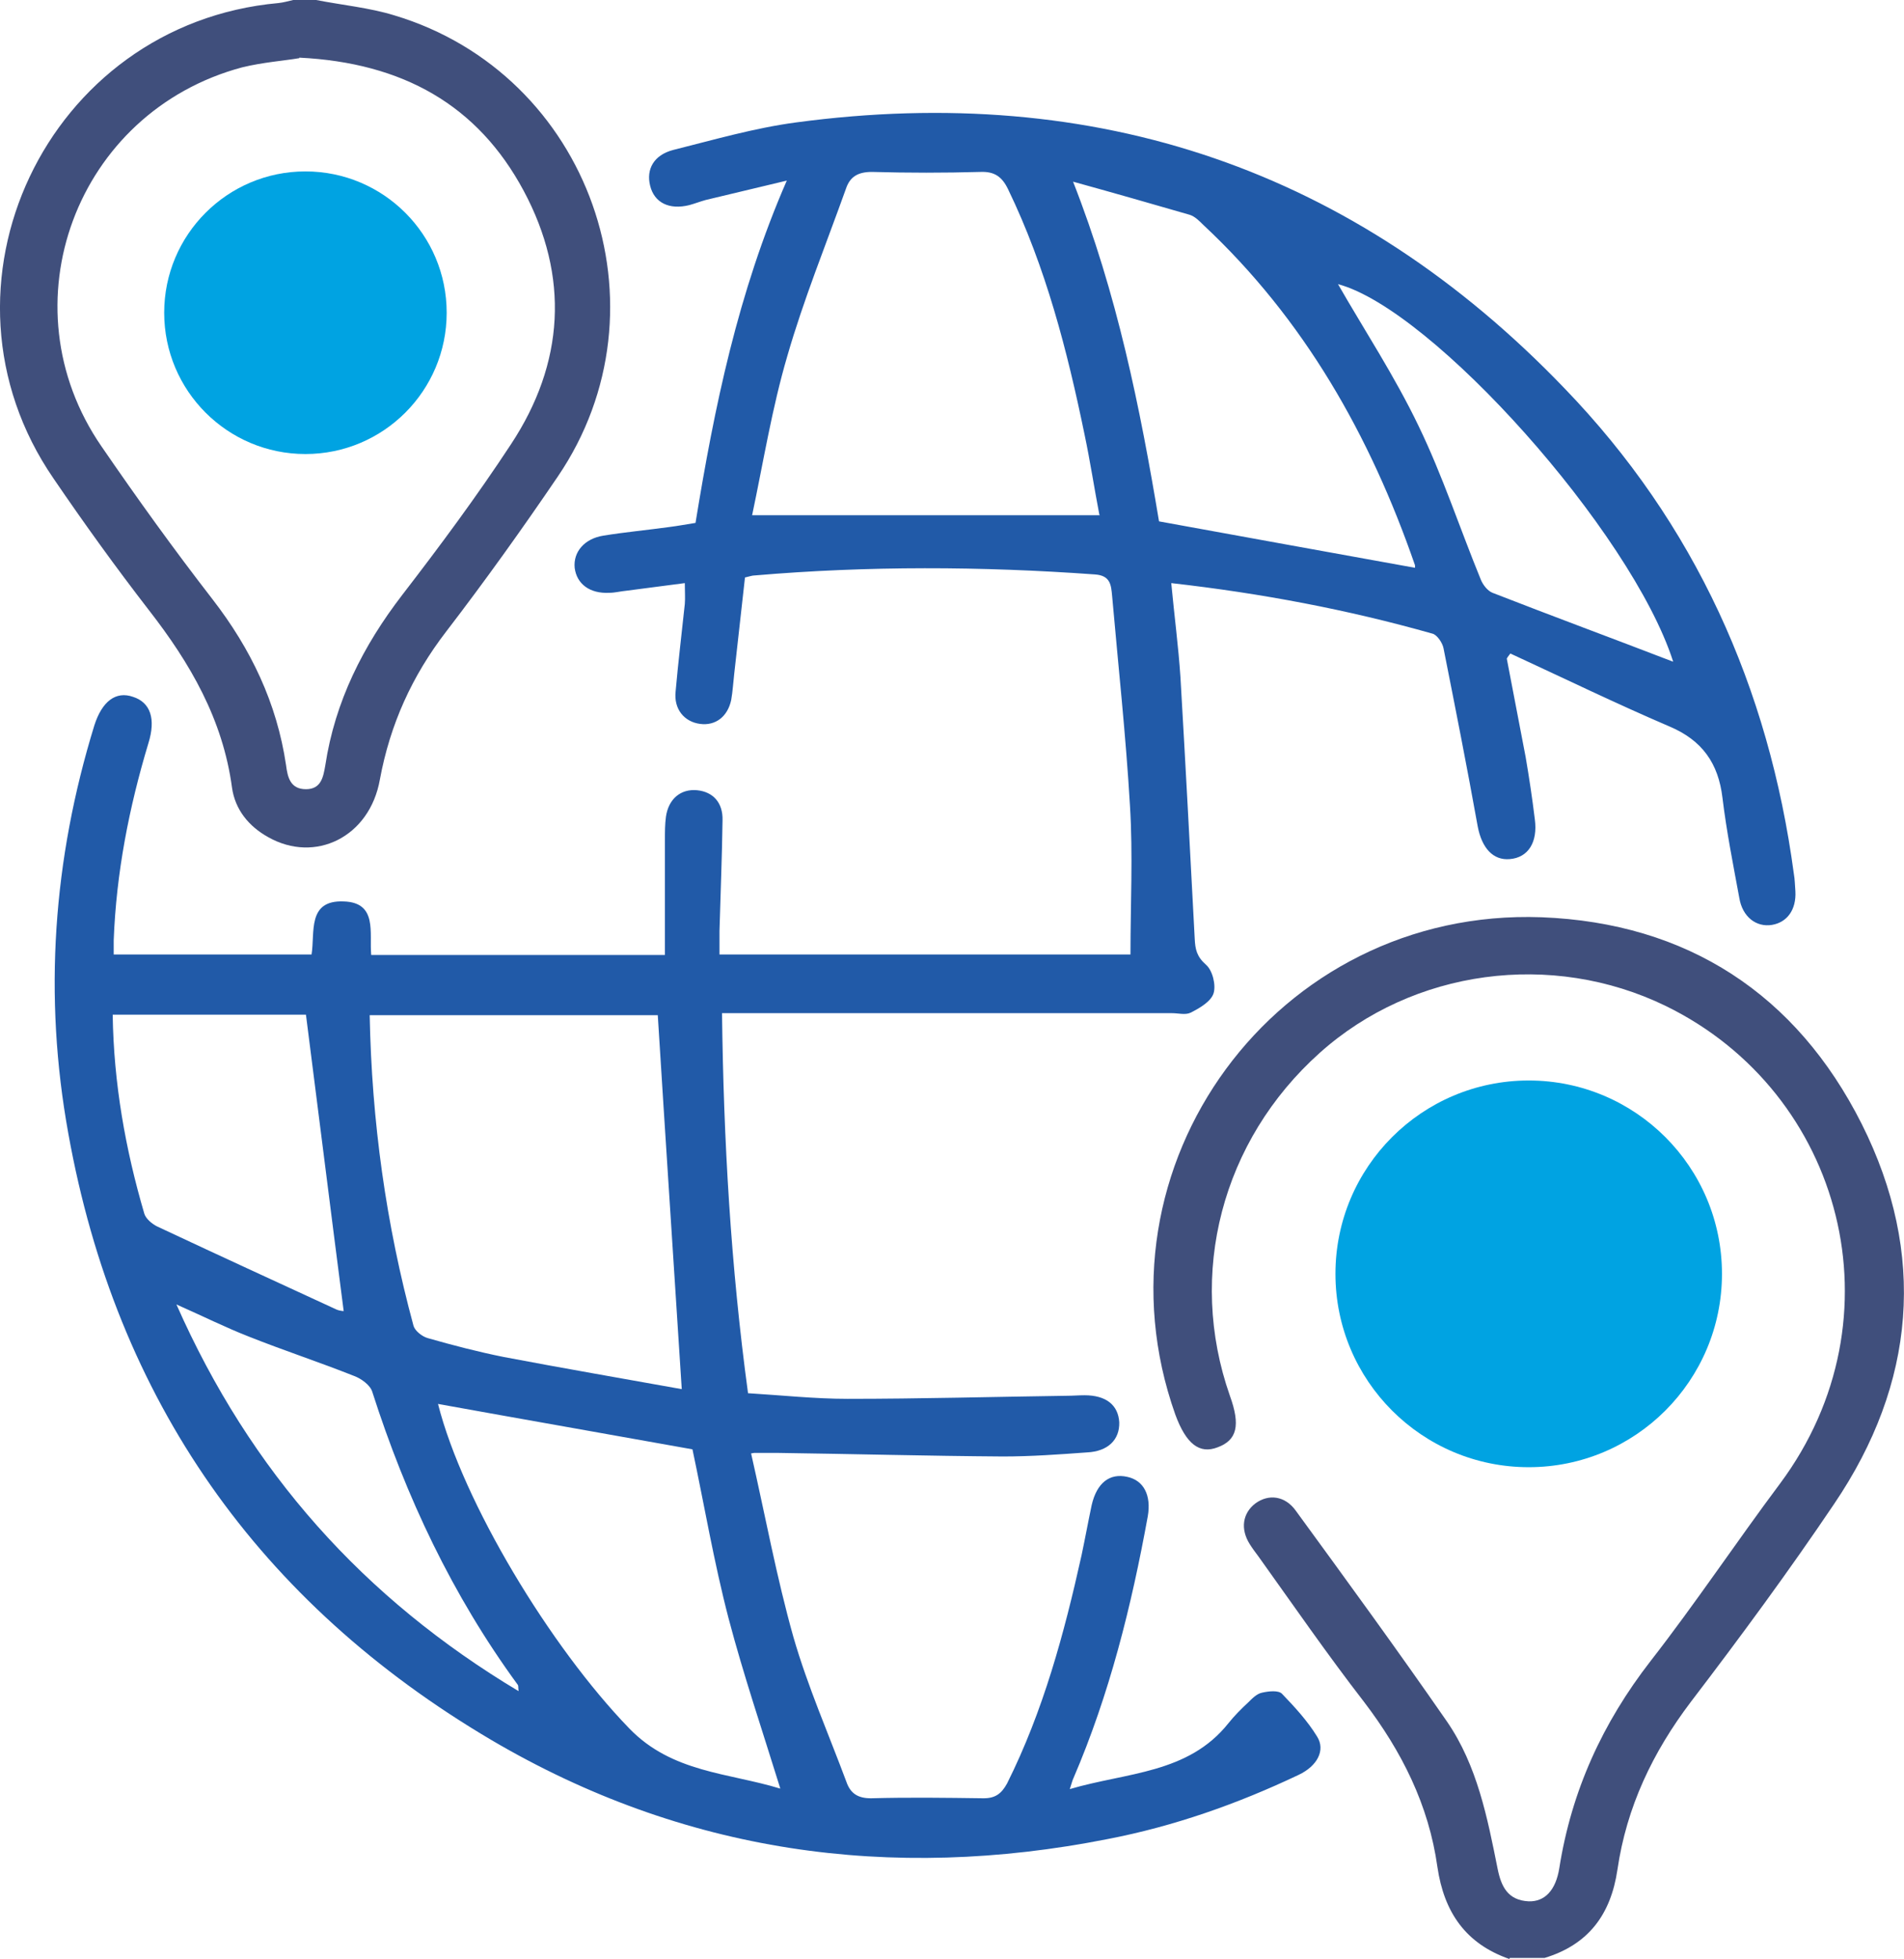
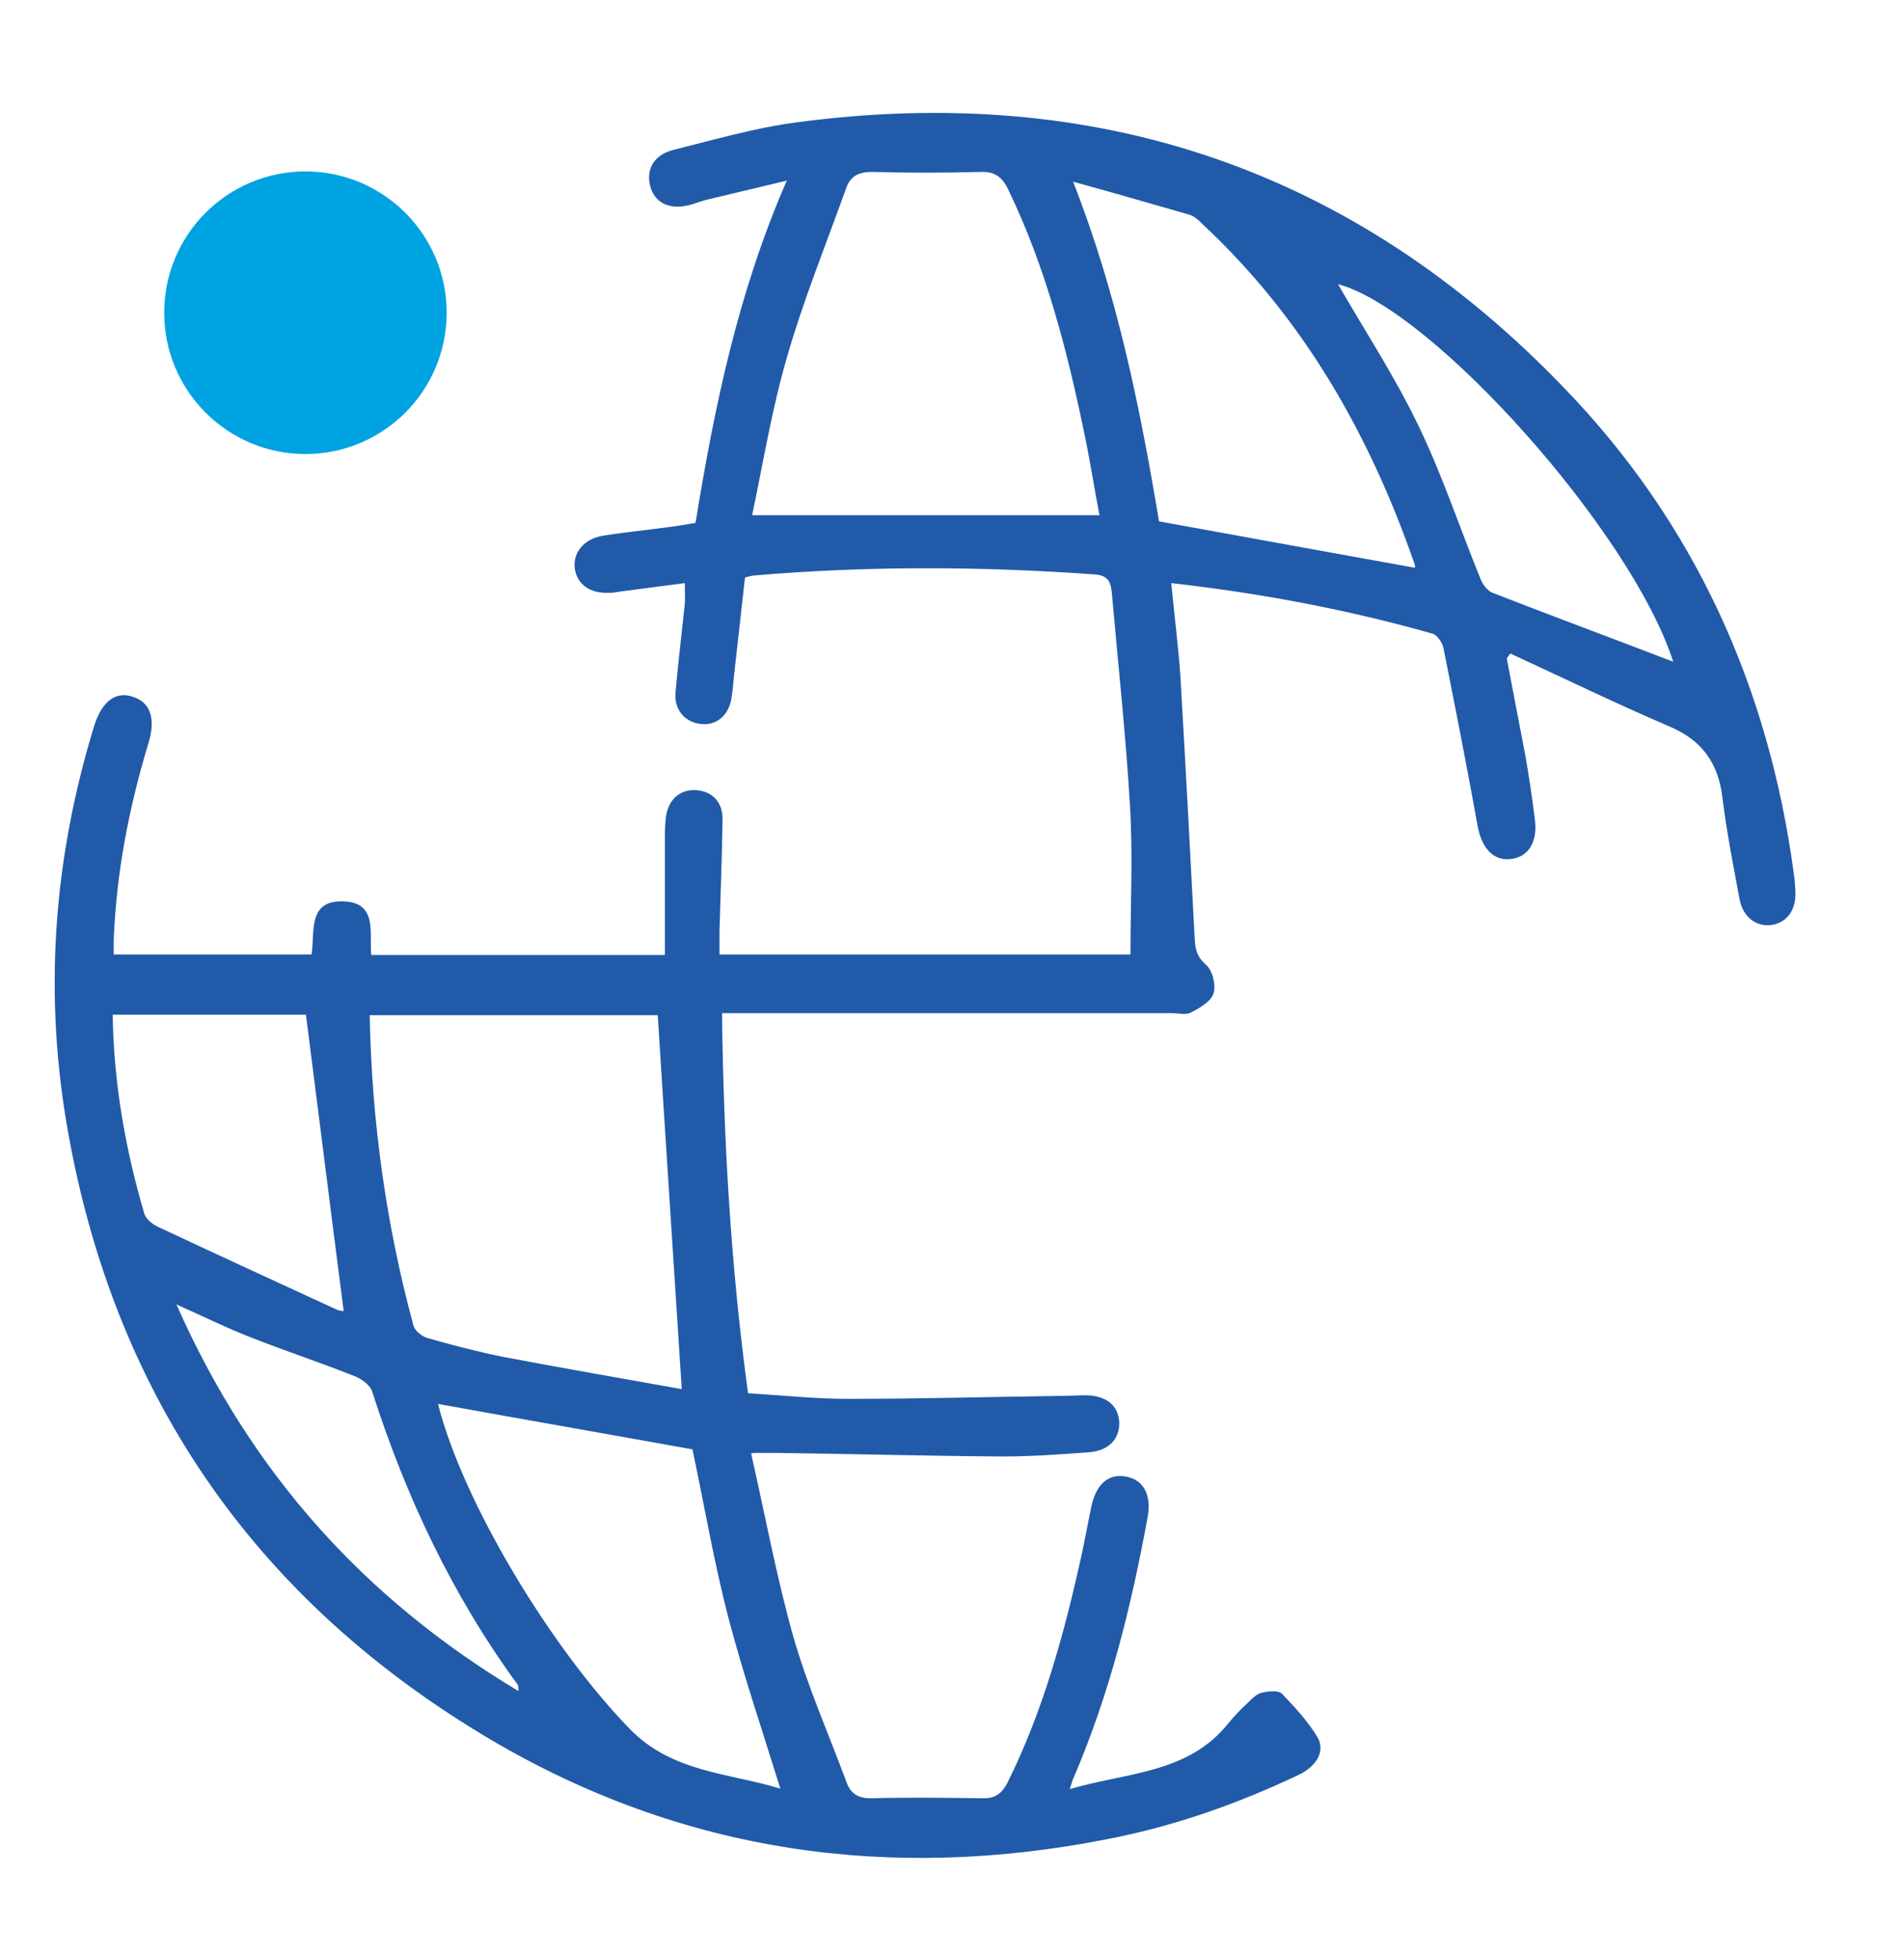
<svg xmlns="http://www.w3.org/2000/svg" version="1.1" viewBox="0 0 373.4 384">
  <defs>
    <style>
      .cls-1 {
        fill: #404f7c;
      }

      .cls-2 {
        fill: #00a3e2;
      }

      .cls-3 {
        fill: #215aa8;
      }
    </style>
  </defs>
  <g>
    <g id="Layer_1">
      <g>
-         <path class="cls-1" d="M296,384c-8.6-3-12.8-9.2-14.1-18-1.7-12.2-7-22.7-14.4-32.4-7.2-9.3-13.9-19-20.7-28.5-.6-.8-1.2-1.6-1.7-2.4-1.9-3-1.4-6.1,1.1-8,2.6-1.9,5.8-1.5,7.9,1.4,10,13.7,20,27.4,29.7,41.4,5.9,8.6,7.9,18.8,9.9,28.8.7,3.5,2,6.2,6.1,6.4,3.1.1,5.3-2.1,6-6.5,2.4-15.2,8.5-28.5,17.9-40.6,8.8-11.3,16.8-23.3,25.4-34.8,24.1-32.4,12.4-76.6-22.4-93.6-22.4-10.9-49.6-7.2-67.9,9.2-19.2,17.2-26,43.3-17.6,67.2,2.1,5.8,1.4,8.7-2.4,10.1-3.6,1.4-6.2-.7-8.3-6.4-17.3-48.7,19.8-99.4,71.8-97.5,28.6,1.1,50,15.1,62.8,40.5,12.8,25.5,10.6,50.9-5.4,74.5-8.9,13.2-18.4,26.1-28.1,38.8-7.5,9.9-12.6,20.6-14.4,32.9-1.3,8.8-5.7,14.7-14.3,17.3h-6.8Z" />
-         <path class="cls-1" d="M62,0c5.1,1,10.4,1.5,15.3,3,38.4,11.5,54.6,57.3,32.1,90.4-7,10.3-14.3,20.5-21.9,30.4-6.7,8.7-11,18.2-13,29-2,11.3-12.7,16.5-21.9,11.3-3.8-2.1-6.5-5.4-7.1-9.7-1.8-13.4-8.2-24.4-16.3-34.8-6.5-8.4-12.7-17-18.7-25.8C-15.3,56.3,9.1,4.7,54.6.6,55.6.5,56.6.2,57.5,0c1.5,0,3,0,4.5,0ZM58.7,11.4c-2.9.5-7.1.8-11.2,1.8C14.9,21.9.8,59.8,19.9,87.5c7,10.2,14.2,20.2,21.8,30,7.5,9.7,12.6,20.3,14.4,32.5.3,2.3.8,4.7,3.9,4.7,3,0,3.4-2.4,3.8-4.7,1.9-12.5,7.4-23.4,15.1-33.4,7.4-9.6,14.6-19.3,21.3-29.5,10.5-15.9,11.5-32.9,2.5-49.7-9-16.8-23.7-25.1-44-26.1Z" />
        <path class="cls-3" d="M147.3,284.9c2.8,12.3,5,24.3,8.3,36,2.8,9.7,6.9,19,10.4,28.4.8,2.3,2.3,3.2,4.8,3.2,7.4-.2,14.7-.1,22.1,0,2.3,0,3.5-.9,4.6-2.9,7.1-14.2,11.2-29.4,14.6-44.7.7-3.3,1.3-6.6,2-9.9,1-4.3,3.5-6.3,7-5.5,3.2.7,4.7,3.6,4,7.7-3.2,17.6-7.5,34.9-14.6,51.4-.2.4-.3.9-.7,2.1,11.2-3.3,23.2-3,31.1-12.9,1.2-1.5,2.5-2.8,3.9-4.1.8-.8,1.7-1.7,2.7-1.9,1.3-.3,3.2-.5,3.9.2,2.5,2.6,5,5.3,6.9,8.4,1.7,2.7,0,5.8-3.6,7.5-12,5.7-24.5,10.1-37.5,12.6-42.6,8.4-83.2,2.7-120.8-19.4-45.6-26.9-73.6-66.6-83-118.9-4.9-27-3-53.7,5.1-80,1.5-4.7,4.2-6.8,7.6-5.6,3.4,1.1,4.5,4.3,3,9.1-3.8,12.6-6.3,25.4-6.8,38.6,0,.9,0,1.7,0,2.8h38.8c.7-4.3-.9-10.7,6.3-10.4,6.7.2,5,6.2,5.4,10.5h57.6c0-7.6,0-15.1,0-22.6,0-1.5,0-3,.2-4.5.5-3.5,2.9-5.5,6.1-5.2,3.1.3,5.1,2.4,5,5.9-.1,7.2-.4,14.5-.6,21.7,0,1.5,0,2.9,0,4.6h80.6c0-9.8.5-19.6-.1-29.2-.8-13.7-2.3-27.4-3.5-41.1-.2-2.1-.3-4-3.4-4.2-22.2-1.6-44.5-1.7-66.7.2-.5,0-1,.2-1.9.4-.7,6.2-1.4,12.5-2.1,18.8-.2,1.7-.3,3.5-.6,5.2-.7,3.3-3.1,5.1-6.1,4.7-3.1-.4-5.2-2.9-4.8-6.4.5-5.7,1.2-11.4,1.8-17.1.1-1.2,0-2.4,0-4.1-3.9.5-7.7,1-11.5,1.5-1.1.1-2.2.4-3.3.4-3.8.2-6.4-1.7-6.8-4.9-.3-3.1,1.9-5.7,5.6-6.3,4.3-.7,8.7-1.1,13-1.7,1.6-.2,3.2-.5,5.1-.8,3.7-22.7,8.3-45.1,17.9-67.1-5.8,1.4-10.9,2.6-15.9,3.8-1.1.3-2.1.7-3.2,1-4,1-6.9-.5-7.7-3.8-.8-3.2.7-6,4.5-7,8-2,15.9-4.3,24.1-5.4,58.9-7.9,109.5,9.2,150.7,52.1,25.6,26.5,40.1,58.7,45,95.2.2,1.1.2,2.2.3,3.4.2,3.6-1.6,6.1-4.6,6.6-3.1.5-5.8-1.6-6.4-5.3-1.2-6.5-2.5-13-3.3-19.6-.8-6.8-4-11.3-10.4-14-10.5-4.5-20.8-9.5-31.2-14.3-.2.3-.5.6-.7,1,1.2,6.4,2.5,12.9,3.7,19.3.7,4.1,1.3,8.1,1.8,12.2.6,4.5-1.3,7.5-4.9,7.8-3.3.3-5.5-2.2-6.3-6.4-2.1-11.7-4.4-23.3-6.7-34.9-.2-1.1-1.3-2.7-2.2-2.9-16.6-4.7-33.5-7.9-51.2-9.9.6,6.4,1.4,12.4,1.8,18.4,1,17.1,1.9,34.2,2.8,51.3.1,2.1.4,3.5,2.2,5.1,1.3,1.1,2,4,1.5,5.6-.5,1.6-2.7,2.9-4.5,3.8-1,.5-2.4.1-3.7.1-27.9,0-55.8,0-83.6,0h-4.6c.3,24.9,1.7,49.5,5.1,74.5,6.6.4,13.1,1.1,19.5,1.1,14.4,0,28.7-.4,43.1-.6,1.1,0,2.2-.1,3.4-.1,4.2,0,6.6,1.9,6.8,5.3.1,3.4-2.2,5.7-6.3,5.9-5.5.4-11,.8-16.5.8-14.7-.1-29.5-.5-44.2-.7-1.2,0-2.4,0-4.6,0ZM133.7,272.3c-1.6-25.1-3.2-49.2-4.7-73.3h-56.5c.4,20.8,3.2,41,8.6,60.9.3,1,1.7,2.1,2.8,2.4,4.9,1.4,9.9,2.7,14.9,3.7,11.6,2.2,23.2,4.2,34.9,6.3ZM215.6,100.9c-1-5.2-1.8-10.5-2.9-15.7-3.4-16.5-7.6-32.8-15-48.1-1.2-2.5-2.7-3.5-5.4-3.4-7.1.2-14.2.2-21.3,0-2.7,0-4.3.9-5.1,3.3-3.9,10.9-8.3,21.7-11.5,32.8-3,10.2-4.7,20.8-6.9,31.2h68.2ZM153,350.5c-3.5-11.3-7.2-22.2-10.1-33.2-2.9-11.1-4.8-22.4-7.1-33.2-16.7-3-33.3-5.9-49.9-8.9,4.9,19.3,22,47.6,37.5,63.6,8.4,8.7,19.5,8.7,29.6,11.8ZM210.4,35.5c8.7,22.1,13.2,44.5,16.9,66.7,17,3.1,33.6,6.1,50.2,9.1,0,0,0-.3,0-.5-8.8-25.4-21.7-48.2-41.5-66.7-.8-.8-1.7-1.7-2.7-2-7.6-2.2-15.3-4.4-22.9-6.5ZM22.1,198.9c.2,13.5,2.5,26.4,6.2,39,.3,1,1.5,2,2.5,2.5,11.7,5.5,23.5,10.9,35.2,16.3.7.3,1.5.3,1.4.3-2.5-19.3-4.9-38.6-7.4-58.1H22.1ZM328.1,129.6c-8.2-25.4-47.2-69-65.7-73.9,5.1,8.9,11.1,18,15.8,27.8,4.7,9.7,8.1,20.1,12.2,30.1.4,1,1.3,2.2,2.3,2.6,11.8,4.6,23.7,9,35.4,13.5ZM101.7,331.5c-.1-.8,0-1.1-.2-1.3-12.8-17.5-21.9-36.8-28.5-57.4-.4-1.3-2.2-2.6-3.6-3.1-6.8-2.7-13.8-5-20.6-7.7-4.6-1.8-9-4-14.2-6.3,14.5,32.8,36.7,57.6,67.1,75.8Z" />
        <circle class="cls-2" cx="59.9" cy="61.3" r="27.7" />
-         <circle class="cls-2" cx="299.8" cy="249.7" r="37.9" />
      </g>
    </g>
  </g>
</svg>